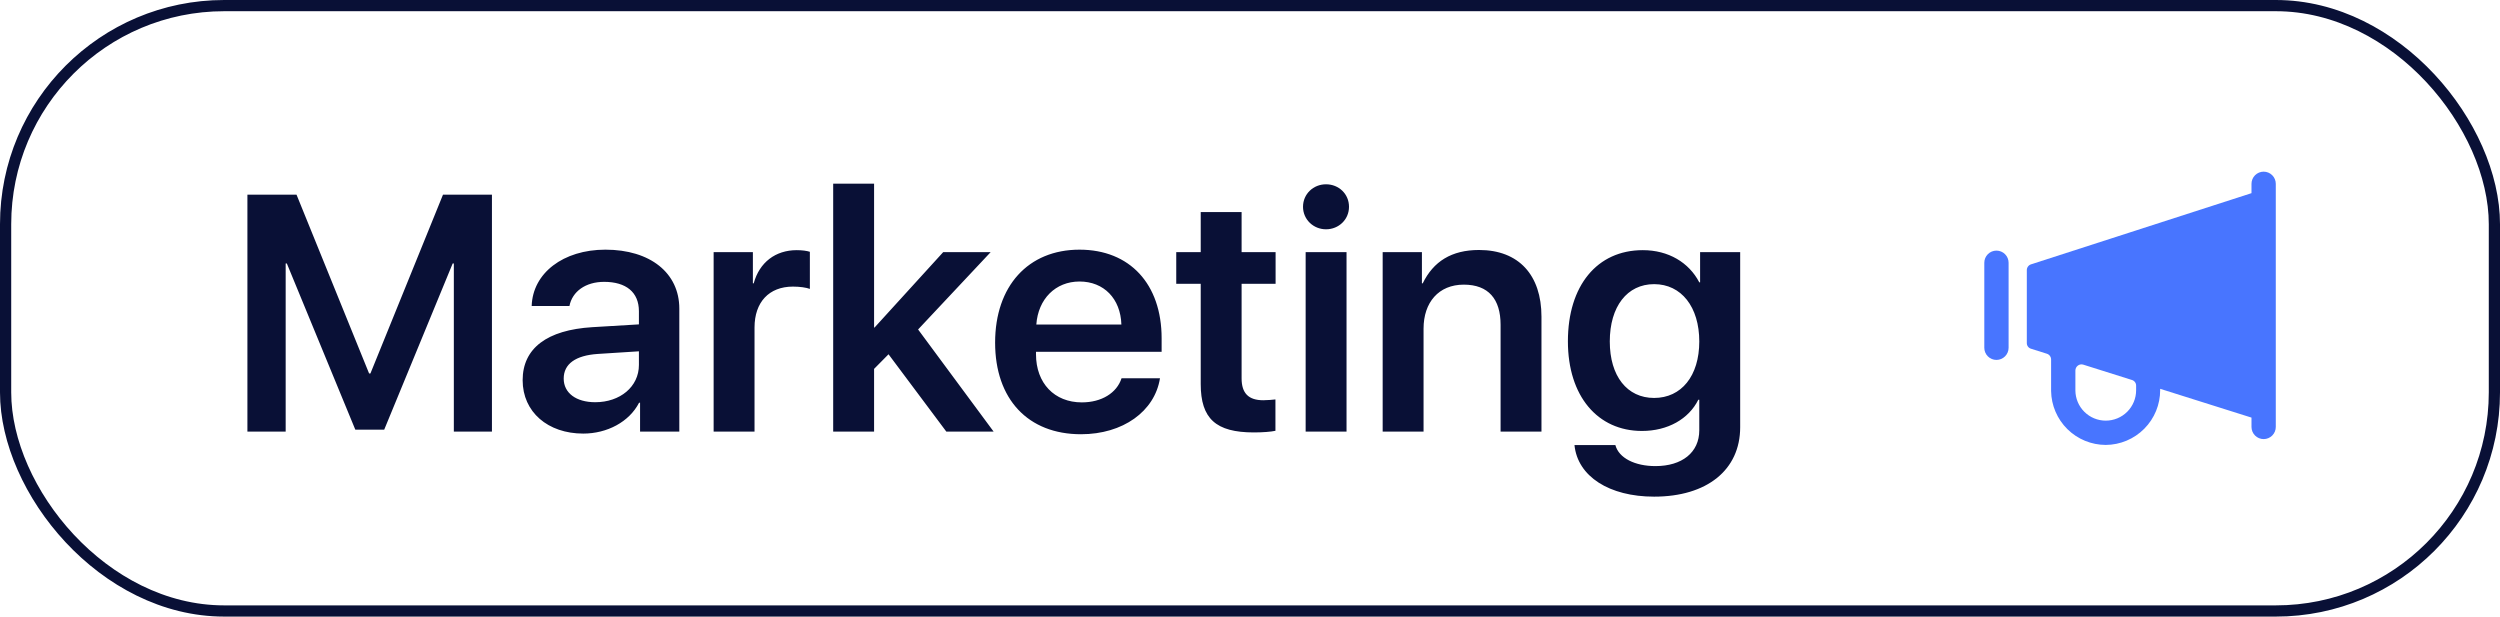
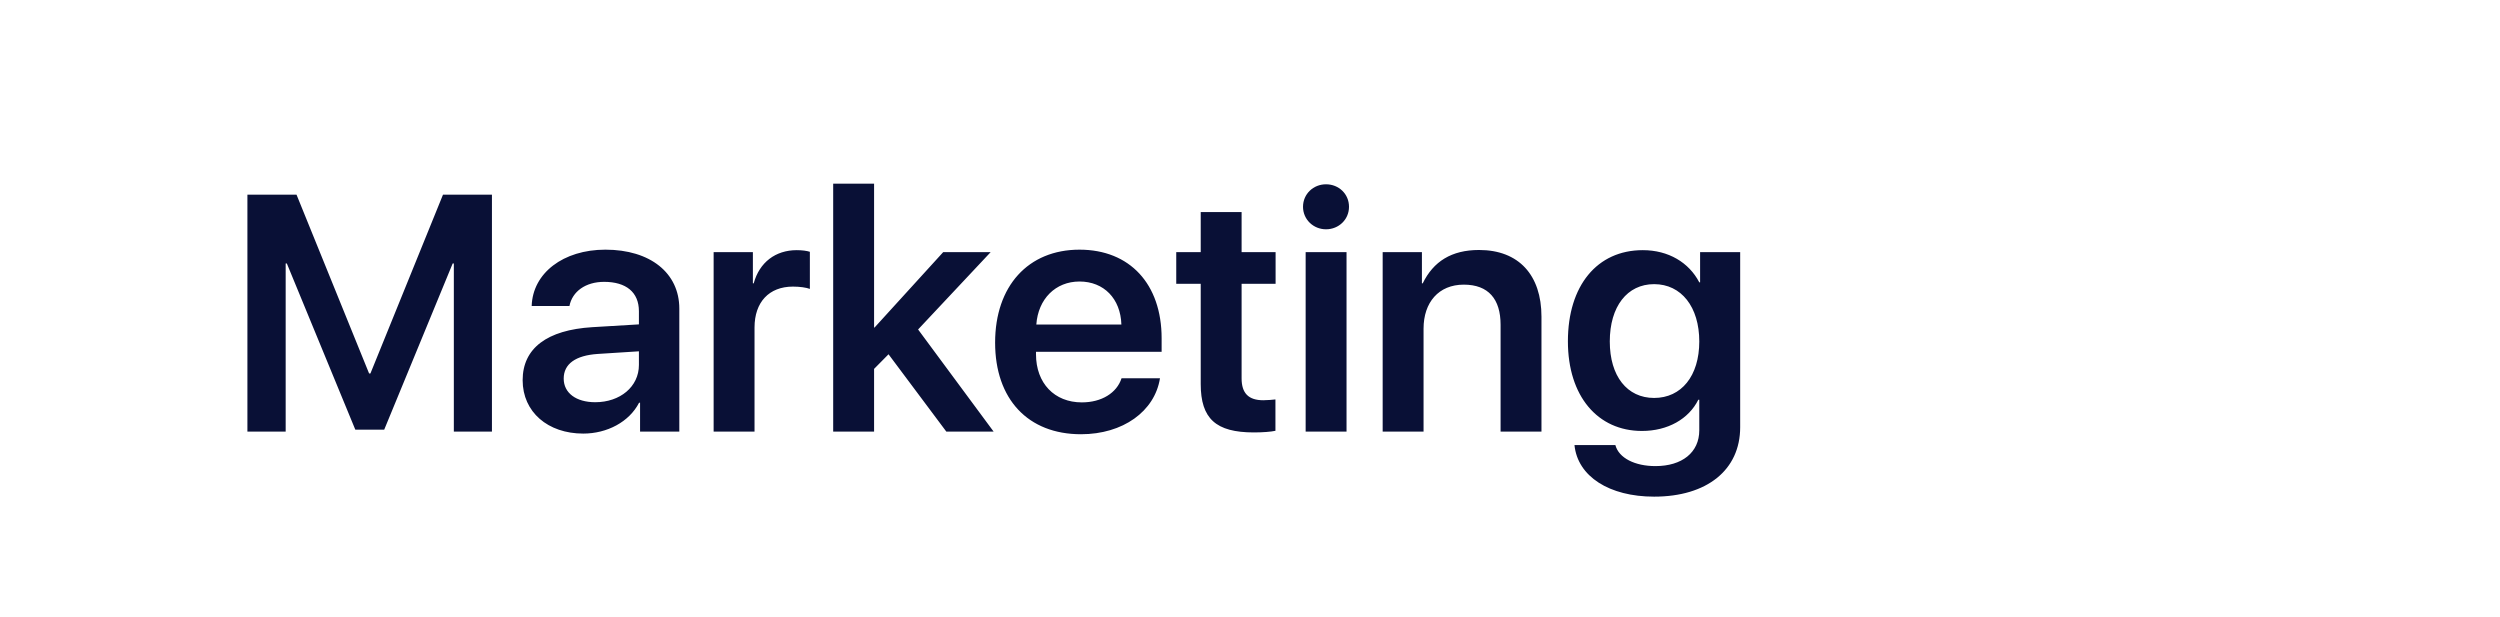
<svg xmlns="http://www.w3.org/2000/svg" width="223" height="55" viewBox="0 0 223 55" fill="none">
-   <rect x="0.5" y="0.5" width="222" height="54" rx="19.5" stroke="#091036" />
  <path d="M43.881 17.362V38.5H40.482V23.5H40.38L34.272 38.324H31.693L25.585 23.5H25.482V38.5H22.069V17.362H26.449L32.924 33.315H33.041L39.516 17.362H43.881ZM53.095 35.878C55.307 35.878 56.991 34.501 56.991 32.553V31.337L53.329 31.571C51.337 31.703 50.282 32.465 50.282 33.769C50.282 35.058 51.395 35.878 53.095 35.878ZM52.025 38.676C48.876 38.676 46.62 36.757 46.62 33.915C46.62 31.059 48.803 29.433 52.831 29.184L56.991 28.935V27.763C56.991 26.064 55.849 25.141 53.886 25.141C52.23 25.141 51.044 26.005 50.795 27.294H47.426C47.514 24.364 50.238 22.27 54.003 22.27C58.002 22.27 60.595 24.35 60.595 27.528V38.5H57.094V35.922H57.006C56.127 37.636 54.149 38.676 52.025 38.676ZM63.656 38.5V22.489H67.157V25.273H67.231C67.743 23.398 69.179 22.314 71.068 22.314C71.552 22.314 71.962 22.372 72.24 22.46V25.77C71.933 25.653 71.361 25.565 70.731 25.565C68.593 25.565 67.304 26.957 67.304 29.213V38.5H63.656ZM78.012 29.213L84.135 22.489H88.368L81.894 29.389L88.632 38.5H84.413L79.257 31.601L77.968 32.904V38.5H74.32V16.381H77.968V29.213H78.012ZM96.293 25.111C94.154 25.111 92.602 26.664 92.44 28.949H100.028C99.955 26.635 98.461 25.111 96.293 25.111ZM100.043 33.739H103.471C103.002 36.698 100.16 38.734 96.425 38.734C91.693 38.734 88.764 35.6 88.764 30.561C88.764 25.521 91.708 22.27 96.293 22.27C100.775 22.27 103.617 25.331 103.617 30.18V31.381H92.411V31.601C92.411 34.179 94.052 35.893 96.498 35.893C98.256 35.893 99.618 35.058 100.043 33.739ZM107.104 18.915H110.751V22.489H113.783V25.316H110.751V33.754C110.751 35.072 111.366 35.702 112.685 35.702C113.036 35.702 113.534 35.658 113.769 35.629V38.427C113.373 38.515 112.626 38.573 111.85 38.573C108.451 38.573 107.104 37.343 107.104 34.252V25.316H104.921V22.489H107.104V18.915ZM116.464 38.5V22.489H120.111V38.5H116.464ZM118.28 20.453C117.152 20.453 116.229 19.574 116.229 18.446C116.229 17.304 117.152 16.439 118.28 16.439C119.423 16.439 120.331 17.304 120.331 18.446C120.331 19.574 119.423 20.453 118.28 20.453ZM123.334 38.5V22.489H126.835V25.273H126.908C127.86 23.324 129.472 22.299 131.933 22.299C135.478 22.299 137.499 24.54 137.499 28.246V38.5H133.852V28.964C133.852 26.679 132.768 25.39 130.57 25.39C128.329 25.39 126.981 26.972 126.981 29.315V38.5H123.334ZM147.548 35.497C149.979 35.497 151.576 33.534 151.576 30.458C151.576 27.382 149.979 25.346 147.548 25.346C145.146 25.346 143.593 27.338 143.593 30.458C143.593 33.563 145.146 35.497 147.548 35.497ZM147.548 44.301C143.549 44.301 140.722 42.499 140.443 39.701H144.091C144.398 40.858 145.834 41.576 147.665 41.576C150.038 41.576 151.576 40.36 151.576 38.383V35.658H151.488C150.639 37.372 148.764 38.441 146.464 38.441C142.509 38.441 139.857 35.336 139.857 30.443C139.857 25.477 142.465 22.314 146.537 22.314C148.822 22.314 150.653 23.412 151.576 25.185H151.649V22.489H155.224V38.105C155.224 41.928 152.25 44.301 147.548 44.301Z" fill="#091036" />
-   <path d="M203 16.396C203 16.108 202.886 15.833 202.683 15.63C202.48 15.427 202.204 15.312 201.917 15.312C201.63 15.312 201.354 15.427 201.151 15.63C200.948 15.833 200.833 16.108 200.833 16.396V17.23L181.171 23.578C181.06 23.613 180.964 23.682 180.896 23.776C180.828 23.869 180.791 23.983 180.792 24.098V30.598C180.79 30.713 180.826 30.825 180.895 30.918C180.963 31.01 181.06 31.076 181.171 31.108L182.579 31.552C182.69 31.586 182.786 31.656 182.854 31.749C182.923 31.843 182.959 31.956 182.958 32.072V34.877C182.978 36.158 183.5 37.38 184.412 38.28C185.324 39.179 186.553 39.685 187.833 39.688V39.688C189.126 39.679 190.362 39.159 191.271 38.241C192.181 37.324 192.69 36.083 192.687 34.791V34.682L200.833 37.25V38.084C200.833 38.371 200.948 38.647 201.151 38.85C201.354 39.053 201.63 39.167 201.917 39.167C202.204 39.167 202.48 39.053 202.683 38.85C202.886 38.647 203 38.371 203 38.084V16.396ZM190.542 34.812C190.542 35.531 190.256 36.22 189.749 36.728C189.241 37.236 188.552 37.521 187.833 37.521C187.119 37.521 186.433 37.239 185.926 36.735C185.419 36.232 185.131 35.549 185.125 34.834V33.047C185.126 32.963 185.146 32.88 185.183 32.805C185.221 32.73 185.275 32.664 185.342 32.613C185.41 32.56 185.49 32.525 185.575 32.51C185.66 32.495 185.747 32.5 185.829 32.527L190.163 33.892C190.273 33.923 190.37 33.99 190.439 34.082C190.508 34.174 190.544 34.286 190.542 34.401V34.812Z" fill="#4875FF" />
-   <path d="M179.167 23.438C179.167 23.151 179.053 22.875 178.849 22.672C178.646 22.469 178.371 22.355 178.083 22.355V22.355C177.796 22.355 177.52 22.469 177.317 22.672C177.114 22.875 177 23.151 177 23.438V31.021C177 31.308 177.114 31.584 177.317 31.787C177.52 31.99 177.796 32.105 178.083 32.105C178.371 32.105 178.646 31.99 178.849 31.787C179.053 31.584 179.167 31.308 179.167 31.021V23.438Z" fill="#4875FF" />
</svg>